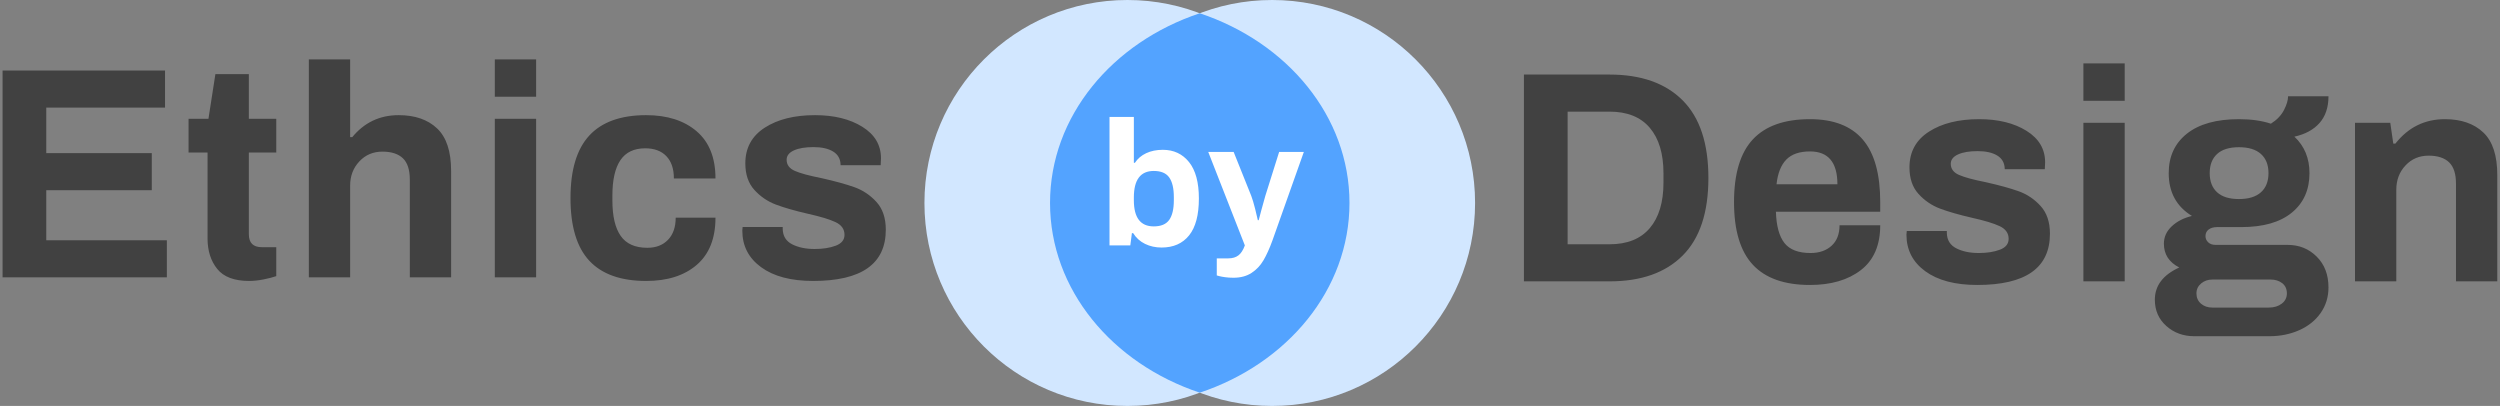
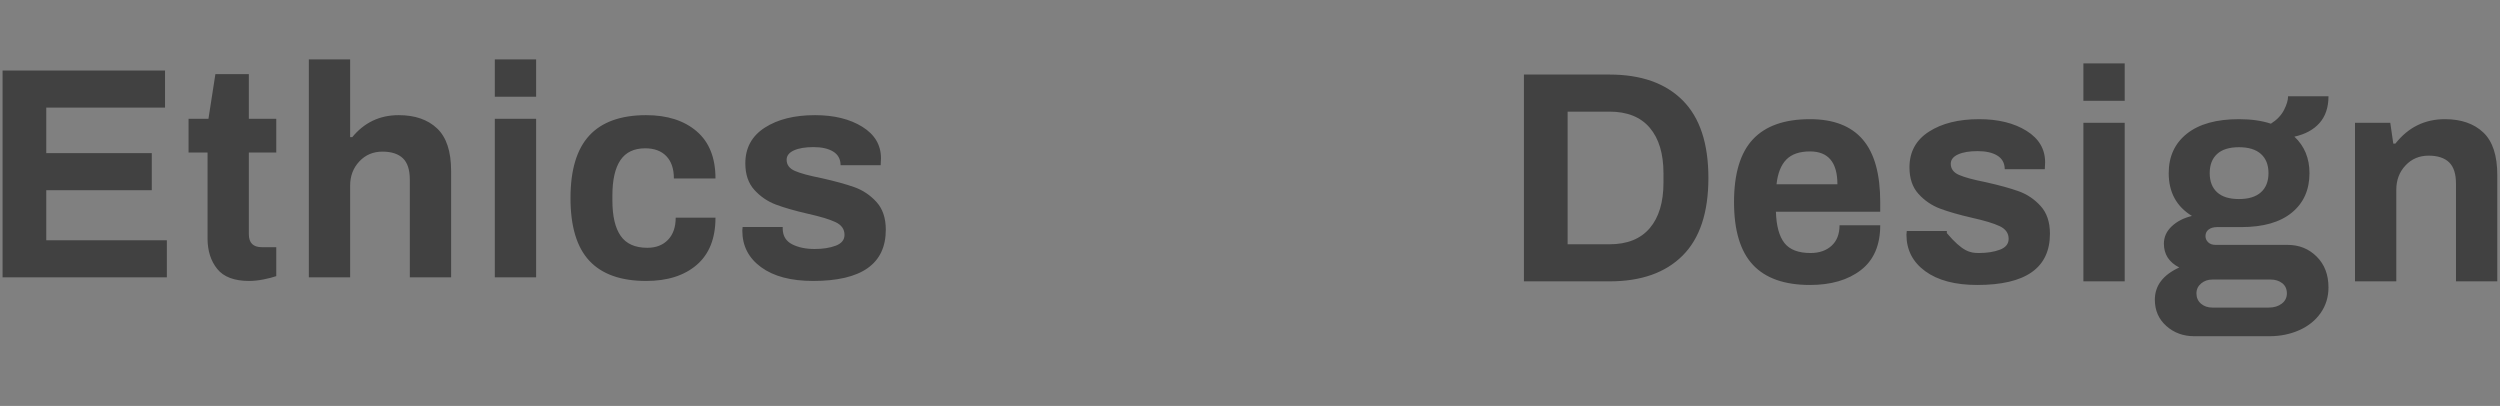
<svg xmlns="http://www.w3.org/2000/svg" width="622px" height="101px" viewBox="0 0 622 101" version="1.1">
  <rect x="0" y="0" width="622" height="101" fill="#808080" stroke="none" />
  <title>Group 11</title>
  <desc>Created with Sketch.</desc>
  <defs />
  <g id="temporaire" stroke="none" stroke-width="1" fill="none" fill-rule="evenodd">
    <g id="0001-page-accueil" transform="translate(-326, -156)">
      <g id="Group-11" transform="translate(326, 156)">
        <path d="M0.638,17.55 L41.062,17.55 L41.062,26.775 L11.512,26.775 L11.512,38.1 L37.763,38.1 L37.763,47.325 L11.512,47.325 L11.512,59.775 L41.513,59.775 L41.513,69 L0.638,69 L0.638,17.55 Z M61.987,69.9 C58.287,69.9 55.638,68.9 54.038,66.9 C52.437,64.9 51.638,62.375 51.638,59.325 L51.638,37.95 L46.913,37.95 L46.913,29.55 L51.862,29.55 L53.587,18.45 L61.913,18.45 L61.913,29.55 L68.737,29.55 L68.737,37.95 L61.913,37.95 L61.913,58.275 C61.913,60.425 62.987,61.5 65.138,61.5 L68.737,61.5 L68.737,68.7 C67.887,69 66.825,69.275 65.55,69.525 C64.275,69.775 63.088,69.9 61.987,69.9 Z M76.838,14.775 L87.112,14.775 L87.112,34.125 L87.638,34.125 C90.638,30.475 94.487,28.65 99.188,28.65 C103.238,28.65 106.425,29.75 108.75,31.95 C111.075,34.15 112.237,37.675 112.237,42.525 L112.237,69 L101.963,69 L101.963,44.7 C101.963,42.25 101.388,40.475 100.237,39.375 C99.087,38.275 97.388,37.725 95.138,37.725 C92.837,37.725 90.925,38.537 89.4,40.163 C87.875,41.788 87.112,43.8 87.112,46.2 L87.112,69 L76.838,69 L76.838,14.775 Z M123.112,14.775 L133.387,14.775 L133.387,24.075 L123.112,24.075 L123.112,14.775 Z M123.112,29.55 L133.387,29.55 L133.387,69 L123.112,69 L123.112,29.55 Z M160.762,69.9 C154.462,69.9 149.75,68.225 146.625,64.875 C143.5,61.525 141.938,56.325 141.938,49.275 C141.938,42.275 143.5,37.088 146.625,33.712 C149.75,30.337 154.462,28.65 160.762,28.65 C166.013,28.65 170.2,29.987 173.325,32.663 C176.45,35.338 178.012,39.25 178.012,44.4 L167.662,44.4 C167.662,42 167.038,40.15 165.787,38.85 C164.537,37.55 162.788,36.9 160.537,36.9 C157.737,36.9 155.675,37.887 154.35,39.862 C153.025,41.838 152.363,44.775 152.363,48.675 L152.363,49.875 C152.363,53.775 153.05,56.712 154.425,58.688 C155.8,60.663 158.012,61.65 161.062,61.65 C163.213,61.65 164.925,60.988 166.2,59.663 C167.475,58.337 168.113,56.5 168.113,54.15 L178.012,54.15 C178.012,59.3 176.463,63.212 173.363,65.888 C170.262,68.563 166.063,69.9 160.762,69.9 Z M202.312,69.9 C196.812,69.9 192.5,68.763 189.375,66.487 C186.25,64.212 184.688,61.175 184.688,57.375 L184.762,56.475 L194.738,56.475 L194.738,57 C194.787,58.75 195.575,60.012 197.1,60.788 C198.625,61.563 200.487,61.95 202.688,61.95 C204.738,61.95 206.487,61.675 207.938,61.125 C209.388,60.575 210.113,59.675 210.113,58.425 C210.113,57.025 209.375,55.975 207.9,55.275 C206.425,54.575 204.113,53.875 200.963,53.175 C197.712,52.425 195.063,51.663 193.012,50.888 C190.962,50.112 189.188,48.9 187.688,47.25 C186.187,45.6 185.438,43.4 185.438,40.65 C185.438,36.8 187.05,33.838 190.275,31.762 C193.5,29.687 197.662,28.65 202.762,28.65 C207.513,28.65 211.437,29.612 214.537,31.538 C217.638,33.463 219.188,36.075 219.188,39.375 L219.113,41.1 L209.137,41.1 L209.137,40.95 C209.088,39.5 208.463,38.413 207.262,37.688 C206.062,36.962 204.438,36.6 202.387,36.6 C200.337,36.6 198.713,36.875 197.512,37.425 C196.312,37.975 195.713,38.75 195.713,39.75 C195.713,41 196.4,41.925 197.775,42.525 C199.15,43.125 201.362,43.725 204.412,44.325 C207.763,45.075 210.487,45.825 212.588,46.575 C214.688,47.325 216.512,48.55 218.062,50.25 C219.613,51.95 220.387,54.25 220.387,57.15 C220.387,65.65 214.363,69.9 202.312,69.9 Z" id="Ethics" fill="#414141" />
-         <path d="M379.15,18.55 L400.45,18.55 C408.3,18.55 414.362,20.687 418.637,24.962 C422.913,29.238 425.05,35.675 425.05,44.275 C425.05,52.875 422.913,59.312 418.637,63.587 C414.362,67.863 408.3,70 400.45,70 L379.15,70 L379.15,18.55 Z M400.45,60.775 C404.85,60.775 408.187,59.438 410.462,56.763 C412.738,54.087 413.875,50.3 413.875,45.4 L413.875,43.15 C413.875,38.25 412.738,34.463 410.462,31.788 C408.187,29.112 404.85,27.775 400.45,27.775 L390.025,27.775 L390.025,60.775 L400.45,60.775 Z M450.325,70.9 C443.975,70.9 439.238,69.225 436.113,65.875 C432.987,62.525 431.425,57.325 431.425,50.275 C431.425,43.225 432.987,38.025 436.113,34.675 C439.238,31.325 443.975,29.65 450.325,29.65 C456.175,29.65 460.55,31.337 463.45,34.712 C466.35,38.088 467.8,43.275 467.8,50.275 L467.8,52.675 L441.85,52.675 C441.95,56.175 442.65,58.762 443.95,60.438 C445.25,62.113 447.425,62.95 450.475,62.95 C452.625,62.95 454.362,62.35 455.688,61.15 C457.013,59.95 457.675,58.25 457.675,56.05 L467.8,56.05 C467.8,61 466.2,64.712 463,67.188 C459.8,69.663 455.575,70.9 450.325,70.9 Z M457.15,45.85 C457.15,40.4 454.875,37.675 450.325,37.675 C447.725,37.675 445.763,38.35 444.438,39.7 C443.112,41.05 442.3,43.1 442,45.85 L457.15,45.85 Z M491.95,70.9 C486.45,70.9 482.138,69.763 479.012,67.487 C475.887,65.212 474.325,62.175 474.325,58.375 L474.4,57.475 L484.375,57.475 L484.375,58 C484.425,59.75 485.212,61.012 486.738,61.788 C488.263,62.563 490.125,62.95 492.325,62.95 C494.375,62.95 496.125,62.675 497.575,62.125 C499.025,61.575 499.75,60.675 499.75,59.425 C499.75,58.025 499.013,56.975 497.538,56.275 C496.062,55.575 493.75,54.875 490.6,54.175 C487.35,53.425 484.7,52.663 482.65,51.888 C480.6,51.112 478.825,49.9 477.325,48.25 C475.825,46.6 475.075,44.4 475.075,41.65 C475.075,37.8 476.687,34.838 479.913,32.763 C483.138,30.687 487.3,29.65 492.4,29.65 C497.15,29.65 501.075,30.612 504.175,32.538 C507.275,34.463 508.825,37.075 508.825,40.375 L508.75,42.1 L498.775,42.1 L498.775,41.95 C498.725,40.5 498.1,39.413 496.9,38.688 C495.7,37.962 494.075,37.6 492.025,37.6 C489.975,37.6 488.35,37.875 487.15,38.425 C485.95,38.975 485.35,39.75 485.35,40.75 C485.35,42 486.037,42.925 487.413,43.525 C488.788,44.125 491,44.725 494.05,45.325 C497.4,46.075 500.125,46.825 502.225,47.575 C504.325,48.325 506.15,49.55 507.7,51.25 C509.25,52.95 510.025,55.25 510.025,58.15 C510.025,66.65 504,70.9 491.95,70.9 Z M518.35,15.775 L528.625,15.775 L528.625,25.075 L518.35,25.075 L518.35,15.775 Z M518.35,30.55 L528.625,30.55 L528.625,70 L518.35,70 L518.35,30.55 Z M545.95,83.65 C543.2,83.65 540.875,82.8 538.975,81.1 C537.075,79.4 536.125,77.225 536.125,74.575 C536.125,71.075 538.15,68.4 542.2,66.55 C539.65,65.25 538.375,63.275 538.375,60.625 C538.375,58.975 539.025,57.538 540.325,56.312 C541.625,55.087 543.3,54.225 545.35,53.725 C541.5,51.375 539.575,47.825 539.575,43.075 C539.575,38.925 541.087,35.65 544.112,33.25 C547.138,30.85 551.45,29.65 557.05,29.65 C560.1,29.65 562.75,30.025 565,30.775 C566.5,29.825 567.587,28.688 568.263,27.363 C568.938,26.037 569.275,24.9 569.275,23.95 L579.325,23.95 C579.325,26.7 578.588,28.912 577.112,30.587 C575.637,32.263 573.55,33.4 570.85,34 C573.35,36.35 574.6,39.375 574.6,43.075 C574.6,47.225 573.138,50.5 570.212,52.9 C567.287,55.3 563.1,56.5 557.65,56.5 L551.65,56.5 C550.75,56.5 550.038,56.7 549.513,57.1 C548.987,57.5 548.725,58.05 548.725,58.75 C548.725,59.35 548.95,59.862 549.4,60.288 C549.85,60.713 550.45,60.925 551.2,60.925 L569.125,60.925 C572.025,60.925 574.45,61.9 576.4,63.85 C578.35,65.8 579.325,68.35 579.325,71.5 C579.325,73.9 578.675,76.025 577.375,77.875 C576.075,79.725 574.3,81.15 572.05,82.15 C569.8,83.15 567.325,83.65 564.625,83.65 L545.95,83.65 Z M557.05,49.525 C559.45,49.525 561.275,48.963 562.525,47.837 C563.775,46.712 564.4,45.125 564.4,43.075 C564.4,41.025 563.775,39.438 562.525,38.312 C561.275,37.187 559.45,36.625 557.05,36.625 C554.65,36.625 552.838,37.187 551.612,38.312 C550.387,39.438 549.775,41.025 549.775,43.075 C549.775,45.125 550.387,46.712 551.612,47.837 C552.838,48.963 554.65,49.525 557.05,49.525 Z M564.475,76.525 C565.775,76.525 566.85,76.2 567.7,75.55 C568.55,74.9 568.975,74.05 568.975,73 C568.975,71.9 568.588,71.05 567.812,70.45 C567.037,69.85 566.075,69.55 564.925,69.55 L550.45,69.55 C549.35,69.55 548.413,69.875 547.638,70.525 C546.862,71.175 546.475,72 546.475,73 C546.475,74.05 546.85,74.9 547.6,75.55 C548.35,76.2 549.3,76.525 550.45,76.525 L564.475,76.525 Z M585.925,30.55 L594.7,30.55 L595.45,35.725 L595.975,35.725 C599.175,31.675 603.275,29.65 608.275,29.65 C612.325,29.65 615.512,30.75 617.837,32.95 C620.163,35.15 621.325,38.675 621.325,43.525 L621.325,70 L611.05,70 L611.05,45.7 C611.05,43.25 610.475,41.475 609.325,40.375 C608.175,39.275 606.475,38.725 604.225,38.725 C601.925,38.725 600.013,39.537 598.487,41.163 C596.962,42.788 596.2,44.8 596.2,47.2 L596.2,70 L585.925,70 L585.925,30.55 Z" id="Design" fill="#414141" />
+         <path d="M379.15,18.55 L400.45,18.55 C408.3,18.55 414.362,20.687 418.637,24.962 C422.913,29.238 425.05,35.675 425.05,44.275 C425.05,52.875 422.913,59.312 418.637,63.587 C414.362,67.863 408.3,70 400.45,70 L379.15,70 L379.15,18.55 Z M400.45,60.775 C404.85,60.775 408.187,59.438 410.462,56.763 C412.738,54.087 413.875,50.3 413.875,45.4 L413.875,43.15 C413.875,38.25 412.738,34.463 410.462,31.788 C408.187,29.112 404.85,27.775 400.45,27.775 L390.025,27.775 L390.025,60.775 L400.45,60.775 Z M450.325,70.9 C443.975,70.9 439.238,69.225 436.113,65.875 C432.987,62.525 431.425,57.325 431.425,50.275 C431.425,43.225 432.987,38.025 436.113,34.675 C439.238,31.325 443.975,29.65 450.325,29.65 C456.175,29.65 460.55,31.337 463.45,34.712 C466.35,38.088 467.8,43.275 467.8,50.275 L467.8,52.675 L441.85,52.675 C441.95,56.175 442.65,58.762 443.95,60.438 C445.25,62.113 447.425,62.95 450.475,62.95 C452.625,62.95 454.362,62.35 455.688,61.15 C457.013,59.95 457.675,58.25 457.675,56.05 L467.8,56.05 C467.8,61 466.2,64.712 463,67.188 C459.8,69.663 455.575,70.9 450.325,70.9 Z M457.15,45.85 C457.15,40.4 454.875,37.675 450.325,37.675 C447.725,37.675 445.763,38.35 444.438,39.7 C443.112,41.05 442.3,43.1 442,45.85 L457.15,45.85 Z M491.95,70.9 C486.45,70.9 482.138,69.763 479.012,67.487 C475.887,65.212 474.325,62.175 474.325,58.375 L474.4,57.475 L484.375,57.475 L484.375,58 C488.263,62.563 490.125,62.95 492.325,62.95 C494.375,62.95 496.125,62.675 497.575,62.125 C499.025,61.575 499.75,60.675 499.75,59.425 C499.75,58.025 499.013,56.975 497.538,56.275 C496.062,55.575 493.75,54.875 490.6,54.175 C487.35,53.425 484.7,52.663 482.65,51.888 C480.6,51.112 478.825,49.9 477.325,48.25 C475.825,46.6 475.075,44.4 475.075,41.65 C475.075,37.8 476.687,34.838 479.913,32.763 C483.138,30.687 487.3,29.65 492.4,29.65 C497.15,29.65 501.075,30.612 504.175,32.538 C507.275,34.463 508.825,37.075 508.825,40.375 L508.75,42.1 L498.775,42.1 L498.775,41.95 C498.725,40.5 498.1,39.413 496.9,38.688 C495.7,37.962 494.075,37.6 492.025,37.6 C489.975,37.6 488.35,37.875 487.15,38.425 C485.95,38.975 485.35,39.75 485.35,40.75 C485.35,42 486.037,42.925 487.413,43.525 C488.788,44.125 491,44.725 494.05,45.325 C497.4,46.075 500.125,46.825 502.225,47.575 C504.325,48.325 506.15,49.55 507.7,51.25 C509.25,52.95 510.025,55.25 510.025,58.15 C510.025,66.65 504,70.9 491.95,70.9 Z M518.35,15.775 L528.625,15.775 L528.625,25.075 L518.35,25.075 L518.35,15.775 Z M518.35,30.55 L528.625,30.55 L528.625,70 L518.35,70 L518.35,30.55 Z M545.95,83.65 C543.2,83.65 540.875,82.8 538.975,81.1 C537.075,79.4 536.125,77.225 536.125,74.575 C536.125,71.075 538.15,68.4 542.2,66.55 C539.65,65.25 538.375,63.275 538.375,60.625 C538.375,58.975 539.025,57.538 540.325,56.312 C541.625,55.087 543.3,54.225 545.35,53.725 C541.5,51.375 539.575,47.825 539.575,43.075 C539.575,38.925 541.087,35.65 544.112,33.25 C547.138,30.85 551.45,29.65 557.05,29.65 C560.1,29.65 562.75,30.025 565,30.775 C566.5,29.825 567.587,28.688 568.263,27.363 C568.938,26.037 569.275,24.9 569.275,23.95 L579.325,23.95 C579.325,26.7 578.588,28.912 577.112,30.587 C575.637,32.263 573.55,33.4 570.85,34 C573.35,36.35 574.6,39.375 574.6,43.075 C574.6,47.225 573.138,50.5 570.212,52.9 C567.287,55.3 563.1,56.5 557.65,56.5 L551.65,56.5 C550.75,56.5 550.038,56.7 549.513,57.1 C548.987,57.5 548.725,58.05 548.725,58.75 C548.725,59.35 548.95,59.862 549.4,60.288 C549.85,60.713 550.45,60.925 551.2,60.925 L569.125,60.925 C572.025,60.925 574.45,61.9 576.4,63.85 C578.35,65.8 579.325,68.35 579.325,71.5 C579.325,73.9 578.675,76.025 577.375,77.875 C576.075,79.725 574.3,81.15 572.05,82.15 C569.8,83.15 567.325,83.65 564.625,83.65 L545.95,83.65 Z M557.05,49.525 C559.45,49.525 561.275,48.963 562.525,47.837 C563.775,46.712 564.4,45.125 564.4,43.075 C564.4,41.025 563.775,39.438 562.525,38.312 C561.275,37.187 559.45,36.625 557.05,36.625 C554.65,36.625 552.838,37.187 551.612,38.312 C550.387,39.438 549.775,41.025 549.775,43.075 C549.775,45.125 550.387,46.712 551.612,47.837 C552.838,48.963 554.65,49.525 557.05,49.525 Z M564.475,76.525 C565.775,76.525 566.85,76.2 567.7,75.55 C568.55,74.9 568.975,74.05 568.975,73 C568.975,71.9 568.588,71.05 567.812,70.45 C567.037,69.85 566.075,69.55 564.925,69.55 L550.45,69.55 C549.35,69.55 548.413,69.875 547.638,70.525 C546.862,71.175 546.475,72 546.475,73 C546.475,74.05 546.85,74.9 547.6,75.55 C548.35,76.2 549.3,76.525 550.45,76.525 L564.475,76.525 Z M585.925,30.55 L594.7,30.55 L595.45,35.725 L595.975,35.725 C599.175,31.675 603.275,29.65 608.275,29.65 C612.325,29.65 615.512,30.75 617.837,32.95 C620.163,35.15 621.325,38.675 621.325,43.525 L621.325,70 L611.05,70 L611.05,45.7 C611.05,43.25 610.475,41.475 609.325,40.375 C608.175,39.275 606.475,38.725 604.225,38.725 C601.925,38.725 600.013,39.537 598.487,41.163 C596.962,42.788 596.2,44.8 596.2,47.2 L596.2,70 L585.925,70 L585.925,30.55 Z" id="Design" fill="#414141" />
        <g id="Group-10" transform="translate(230, 0)">
          <g id="Group-4">
-             <circle id="Oval-Copy" fill="#D2E7FF" cx="86.5" cy="50.5" r="50.5" />
-             <circle id="Oval-Copy-2" fill="#D2E7FF" cx="50.5" cy="50.5" r="50.5" />
-             <path d="M68.5,97.698 C46.72,90.447 31.25,72.05 31.25,50.5 C31.25,28.95 46.72,10.553 68.5,3.302 C90.28,10.553 105.75,28.95 105.75,50.5 C105.75,72.05 90.28,90.447 68.5,97.698 Z" id="Combined-Shape" fill="#53A3FF" />
-           </g>
-           <path d="M58.999,61.587 C57.496,61.587 56.126,61.285 54.888,60.68 C53.65,60.076 52.663,59.185 51.926,58.006 L51.617,58.006 L51.219,61.056 L46.046,61.056 L46.046,29.094 L52.103,29.094 L52.103,40.5 L52.368,40.5 C53.046,39.468 53.982,38.672 55.175,38.112 C56.369,37.552 57.747,37.272 59.309,37.272 C62.02,37.272 64.194,38.289 65.829,40.323 C67.465,42.356 68.283,45.377 68.283,49.385 C68.283,53.482 67.472,56.54 65.851,58.558 C64.23,60.577 61.946,61.587 58.999,61.587 Z M57.054,56.326 C58.852,56.326 60.134,55.788 60.9,54.712 C61.666,53.637 62.05,52.008 62.05,49.827 L62.05,49.032 C62.05,46.851 61.666,45.222 60.9,44.147 C60.134,43.071 58.852,42.533 57.054,42.533 C53.753,42.533 52.103,44.729 52.103,49.12 L52.103,49.827 C52.103,54.16 53.753,56.326 57.054,56.326 Z M76.889,69.102 C76.122,69.102 75.43,69.058 74.811,68.969 C74.192,68.881 73.713,68.793 73.374,68.704 C73.035,68.616 72.821,68.557 72.733,68.527 L72.733,64.283 L75.607,64.283 C76.638,64.283 77.478,64.033 78.126,63.532 C78.775,63.031 79.305,62.206 79.718,61.056 L70.611,37.803 L76.933,37.803 L81.309,48.722 C81.604,49.489 81.928,50.572 82.282,51.972 C82.636,53.371 82.857,54.307 82.945,54.779 L83.166,54.779 C83.284,54.337 83.498,53.526 83.807,52.347 C84.117,51.168 84.448,49.975 84.802,48.766 L88.25,37.803 L94.395,37.803 L86.57,59.863 C85.863,61.808 85.126,63.436 84.36,64.748 C83.593,66.059 82.599,67.113 81.376,67.908 C80.153,68.704 78.657,69.102 76.889,69.102 Z" id="by" fill="#FFFFFF" />
+             </g>
        </g>
      </g>
    </g>
  </g>
</svg>